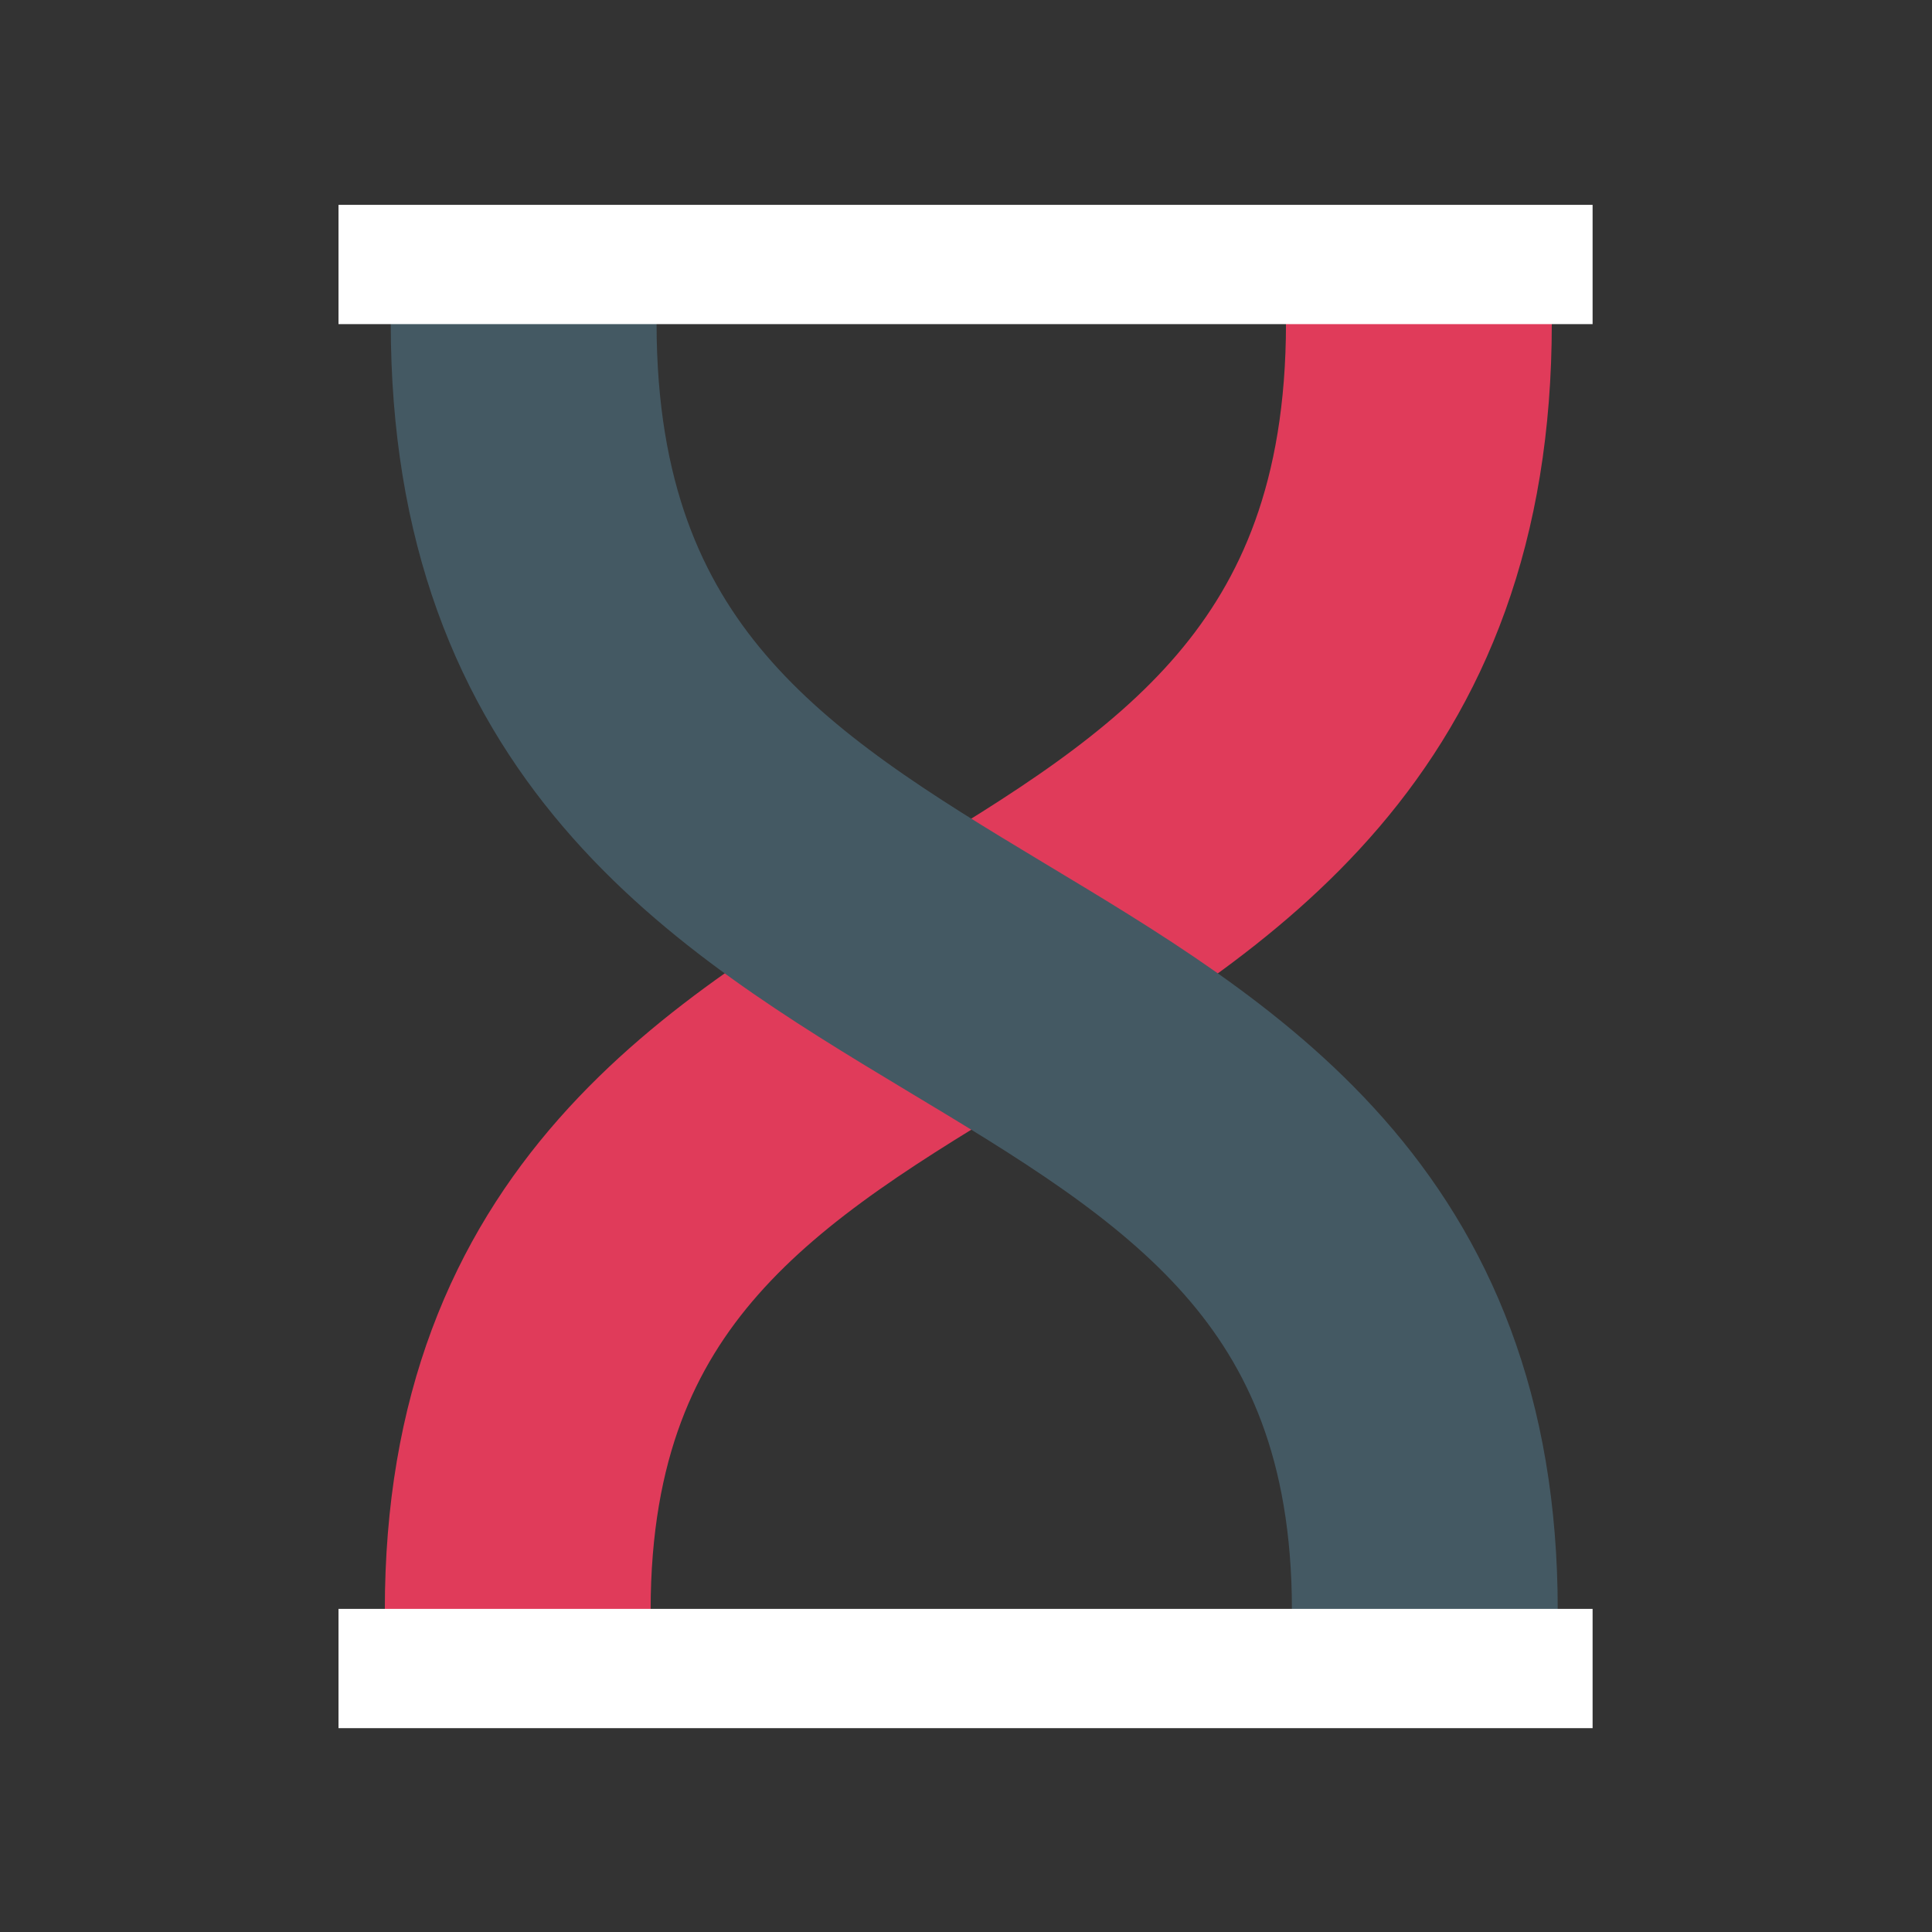
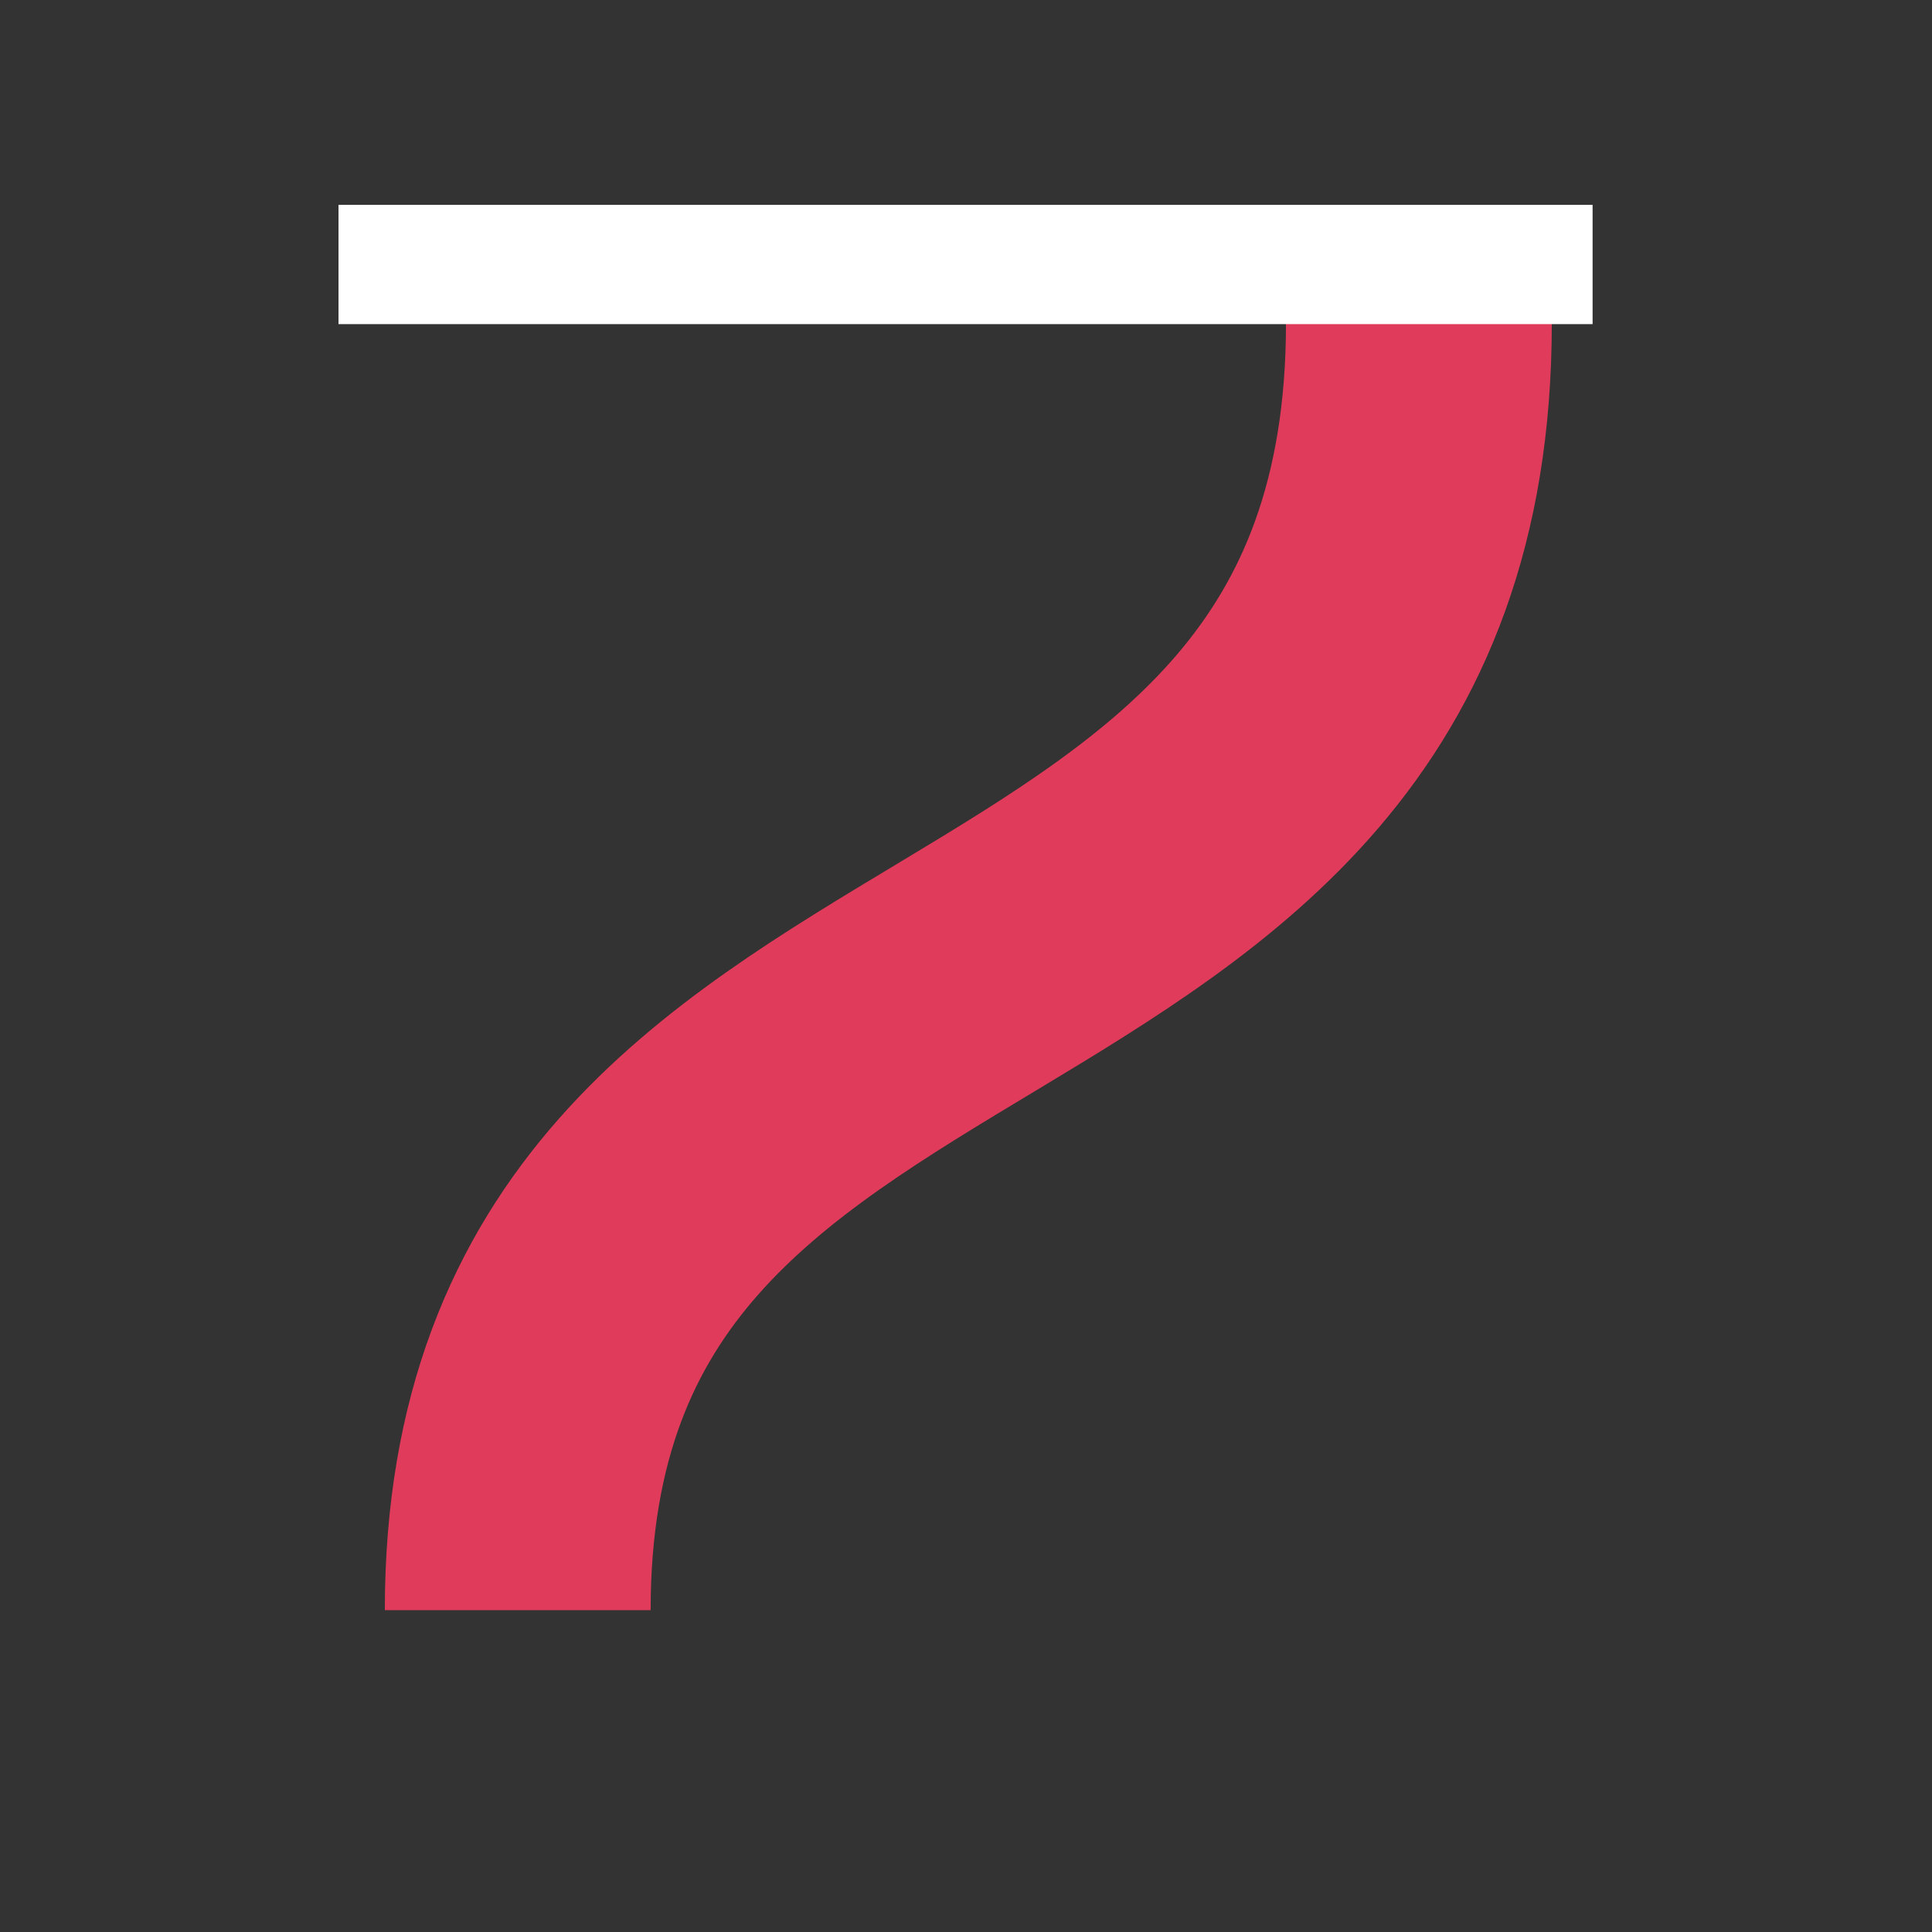
<svg xmlns="http://www.w3.org/2000/svg" xml:space="preserve" width="150mm" height="150mm" version="1.0" shape-rendering="geometricPrecision" text-rendering="geometricPrecision" image-rendering="optimizeQuality" fill-rule="evenodd" clip-rule="evenodd" viewBox="0 0 15000 15000">
  <rect x="0" y="0" width="15000" height="15000" fill="#333333" stroke="none" />
  <g id="Слой_x0020_1">
    <g id="_2306782667312">
      <path fill="none" stroke="#E03B5A" stroke-width="2063.75" stroke-miterlimit="22.926" d="M4019.64 12501.12c0,-5685.11 6996.58,-4110.84 6996.58,-9992.16" />
-       <path fill="none" stroke="#445963" stroke-width="2063.75" stroke-miterlimit="22.926" d="M11062.31 12501.12c0,-5685.11 -6996.57,-4110.84 -6996.57,-9992.16" />
-       <rect fill="white" fill-rule="nonzero" x="2628.2" y="12491.33" width="9736.66" height="926.04" />
      <rect fill="white" fill-rule="nonzero" x="2628.2" y="1590.5" width="9736.66" height="926.04" />
    </g>
  </g>
</svg>